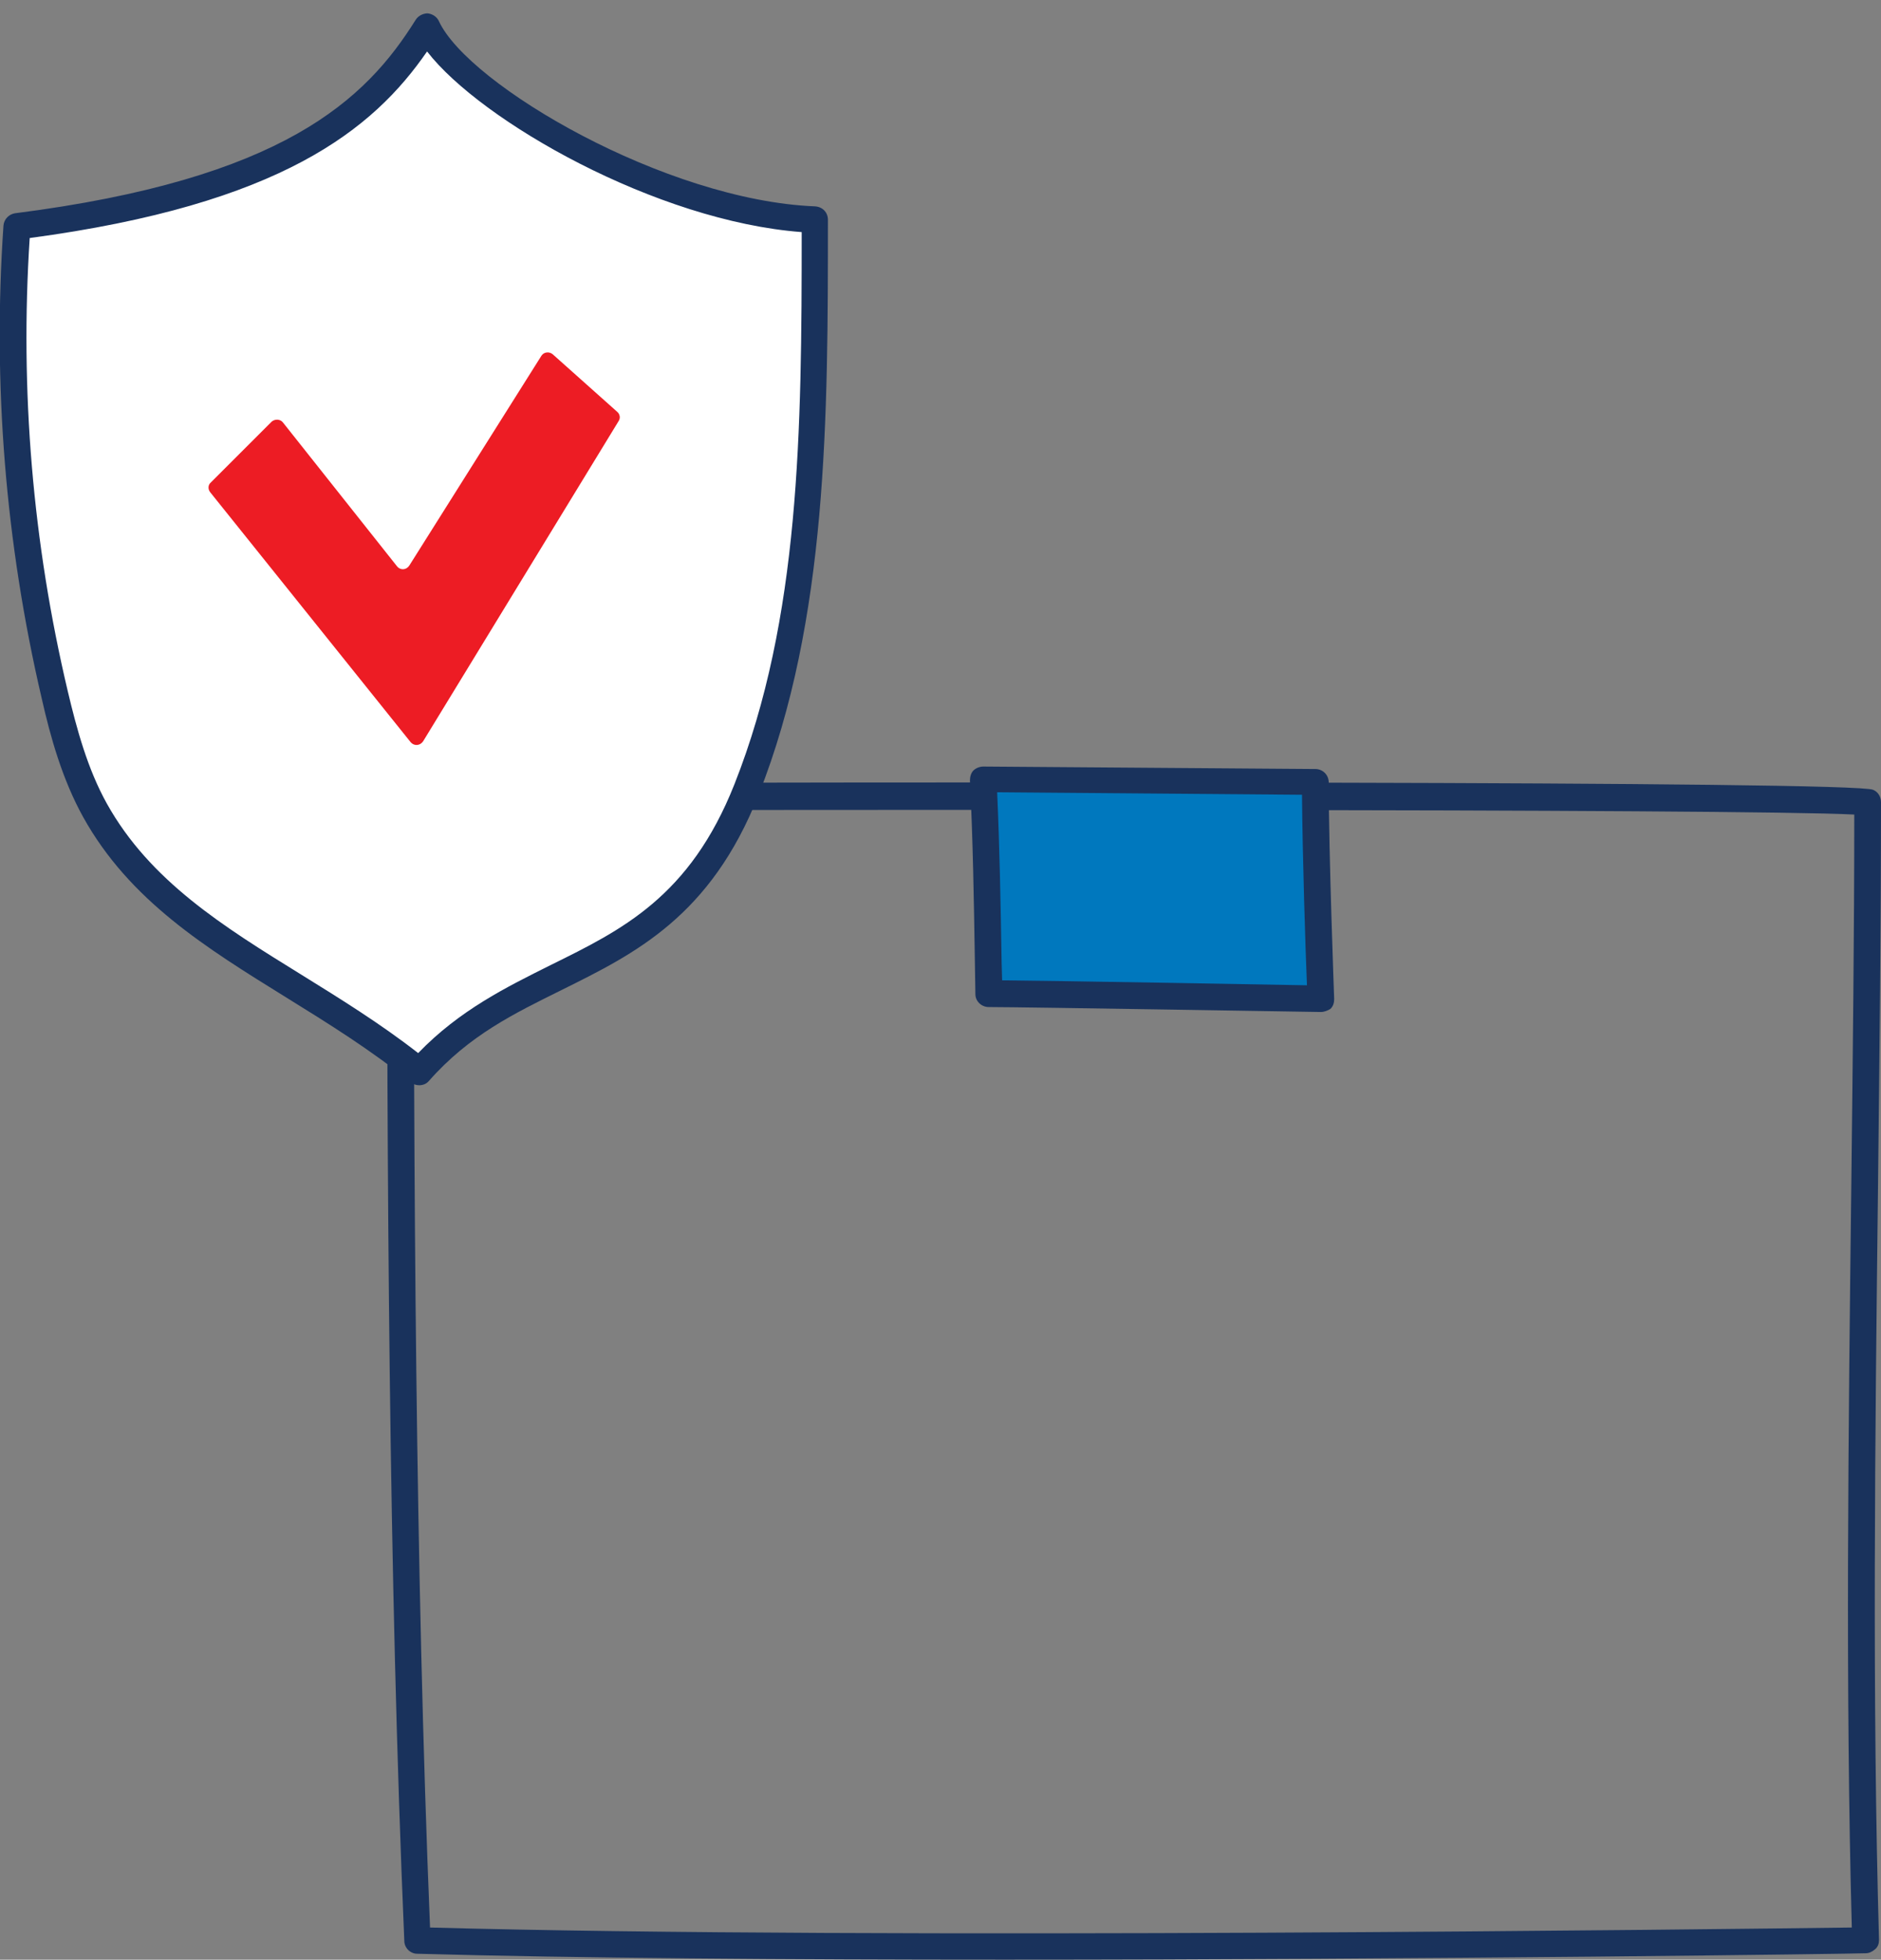
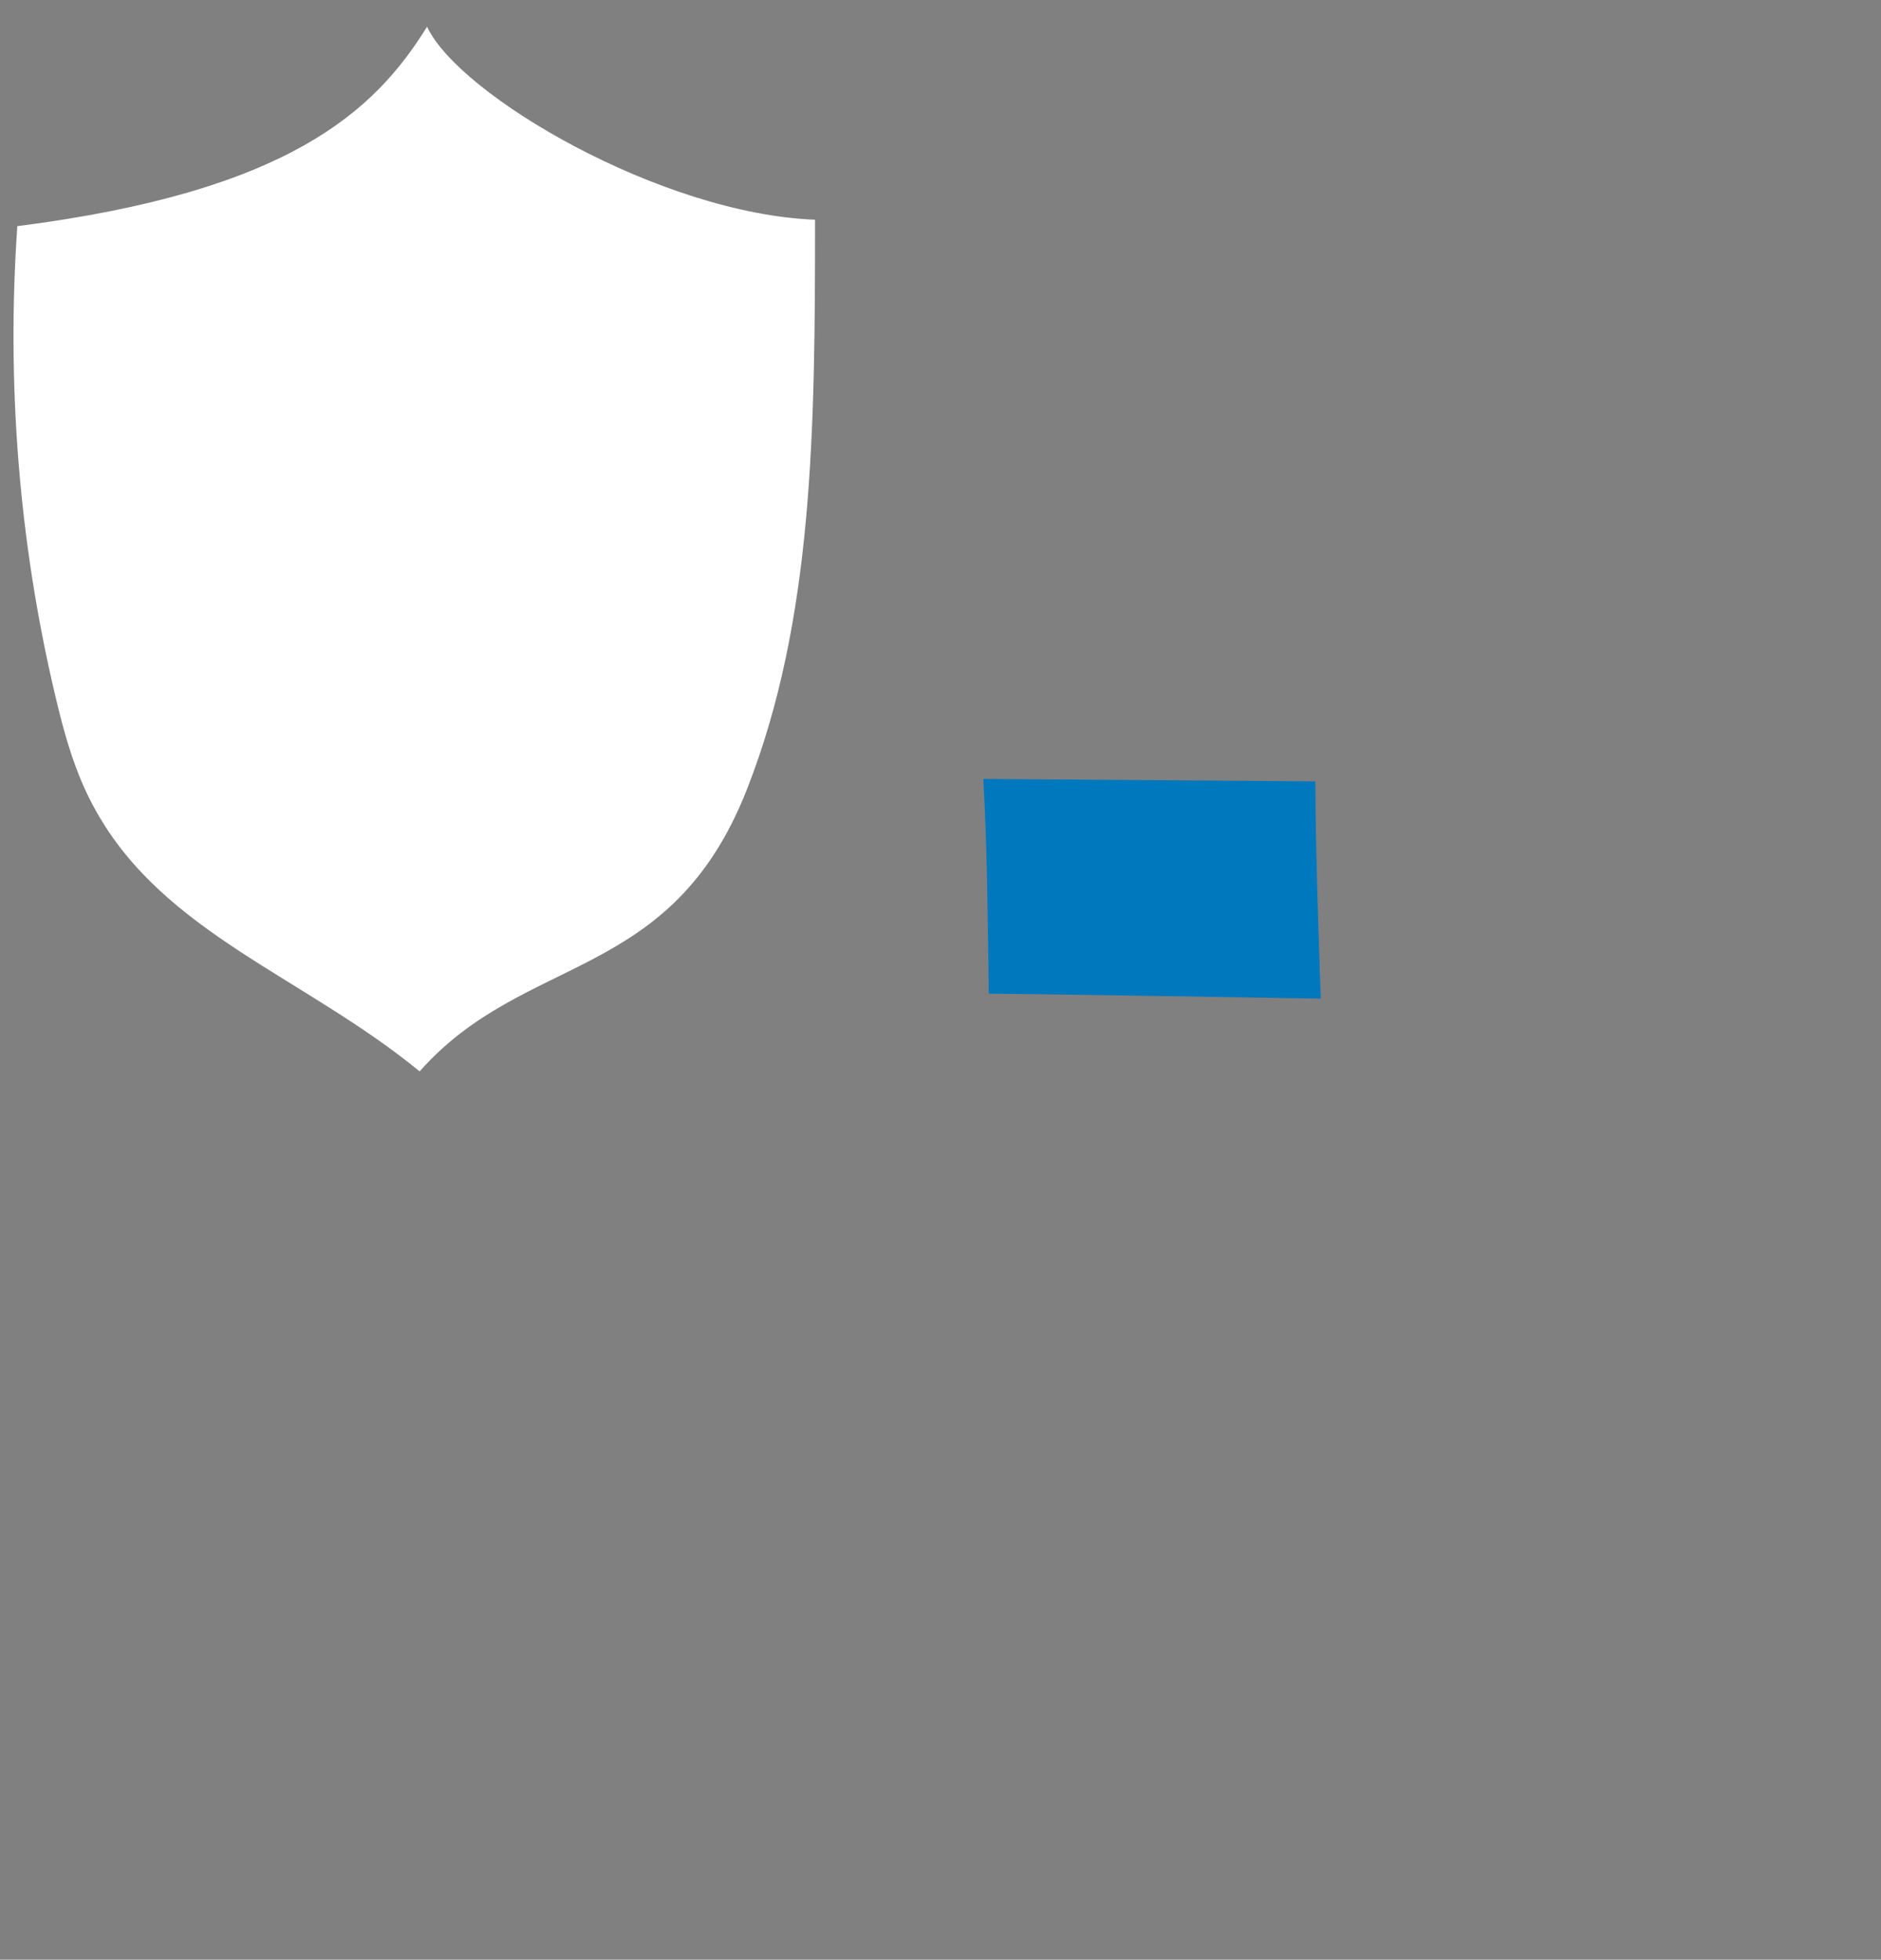
<svg xmlns="http://www.w3.org/2000/svg" version="1.1" id="Layer_1" x="0px" y="0px" viewBox="0 0 380.1 396" style="enable-background:new 0 0 380.1 396;" xml:space="preserve">
  <rect x="0" y="0" width="380.1" height="396" fill="#808080" stroke="none" />
  <style type="text/css">
	.st0{fill:#19325C;}
	.st1{fill:#FFFFFF;}
	.st2{fill:#ED1C24;}
	.st3{fill:#0078BE;}
</style>
-   <path class="st0" d="M203,396c-43.4,0-86.6-0.3-118.7-1.2c-1.4,0-2.6-1.2-2.6-2.6C78.5,317.4,78.2,237,78.2,161  c0-1.5,1.2-2.7,2.7-2.7c109.5-0.3,293.8-0.5,297.6,1.3c1,0.4,1.6,1.4,1.6,2.5c0,24.7-0.3,50.3-0.6,77.4  c-0.6,50.9-1.2,103.6,0.2,152.5c0,0.7-0.2,1.4-0.8,1.9s-1.2,0.8-1.9,0.8C375.7,394.8,289,396,203,396L203,396z M86.9,389.5  c90.1,2.5,263.4,0.3,287.3,0c-1.3-48.3-0.7-100-0.1-150c0.3-26.2,0.6-51,0.6-74.9c-22.7-1.2-213-1-291.1-0.8  C83.6,238,83.9,316.4,86.9,389.5L86.9,389.5z M376.7,164.7L376.7,164.7z" />
  <g>
    <path class="st1" d="M164.7,44.4c-31.2-1.2-72-25.2-78.4-39C75.7,22.5,58.4,38.7,3.5,45.7c-2.2,31.7,0.3,63.7,7.6,94.6   c1.9,8.1,4.1,16.1,8.2,23.4c13.8,24.9,42.2,33.7,65.5,52.8c21.3-24.1,50.7-17.8,66.1-56.9C164.4,125.3,164.7,86.7,164.7,44.4   L164.7,44.4z" />
-     <path class="st0" d="M84.7,219.3c-0.6,0-1.2-0.2-1.7-0.6c-8-6.5-16.7-11.9-25.1-17.1c-16.3-10.1-31.7-19.6-41.1-36.5   c-4.2-7.6-6.6-16.1-8.4-24.1c-7.3-31.3-9.9-63.4-7.7-95.4c0.1-1.3,1.1-2.3,2.3-2.5C57.2,36.2,73.9,20.2,84,4   c0.5-0.8,1.5-1.3,2.4-1.3c1,0.1,1.9,0.7,2.3,1.6c6,12.9,45.8,36.2,76,37.4c1.5,0.1,2.6,1.2,2.6,2.7c0,39.7,0,80.8-14,116.2   c-9.7,24.6-25,32.1-39.7,39.4c-9.7,4.8-18.8,9.2-26.9,18.4C86.2,219,85.5,219.3,84.7,219.3L84.7,219.3z M6,48.1   c-2,30.8,0.6,61.6,7.7,91.6c1.8,7.6,4,15.7,7.9,22.7c8.7,15.6,23.5,24.8,39.2,34.5c7.9,4.9,16,9.9,23.7,15.9   c8.4-8.7,17.8-13.3,26.8-17.8c14.4-7.1,28.1-13.8,37.1-36.5C161.7,124.9,162,87,162,46.9c-29.3-2.2-64.8-22.4-75.7-36.5   C75.4,26.2,56.8,41.3,6,48.1L6,48.1z" />
  </g>
-   <path class="st2" d="M54.9,85.2L42.6,97.5c-0.6,0.5-0.6,1.4-0.1,2l40.5,50.5c0.7,0.8,1.9,0.7,2.5-0.2l39.5-64.7  c0.4-0.6,0.3-1.4-0.3-1.9l-13-11.6c-0.7-0.6-1.8-0.5-2.3,0.3l-26.7,42.4c-0.6,0.9-1.8,1-2.5,0.1l-23-29  C56.7,84.7,55.6,84.6,54.9,85.2L54.9,85.2z" />
  <g>
    <path class="st3" d="M198.7,157.4c0.8,14.1,0.9,28.3,1.1,43.4c7,0,67.1,1,67.1,1s-1.1-29-1.1-43.9L198.7,157.4L198.7,157.4z" />
-     <path class="st0" d="M266.9,204.5L266.9,204.5c-0.6,0-60.2-1-67.1-1c-1.5,0-2.7-1.2-2.7-2.6l-0.1-6.3c-0.2-12.8-0.4-24.9-1-36.9   c0-0.7,0.2-1.5,0.7-2c0.5-0.5,1.3-0.8,2-0.8l67.1,0.5c1.5,0,2.7,1.2,2.7,2.7c0,14.7,1.1,43.5,1.1,43.8c0,0.7-0.2,1.5-0.8,2   C268.3,204.2,267.6,204.5,266.9,204.5L266.9,204.5z M202.5,198.1c11.7,0.1,50.6,0.8,61.6,1c-0.3-7.1-0.9-26.2-1-38.5l-61.6-0.5   c0.5,11.2,0.7,22.5,0.9,34.3L202.5,198.1L202.5,198.1z" />
  </g>
</svg>